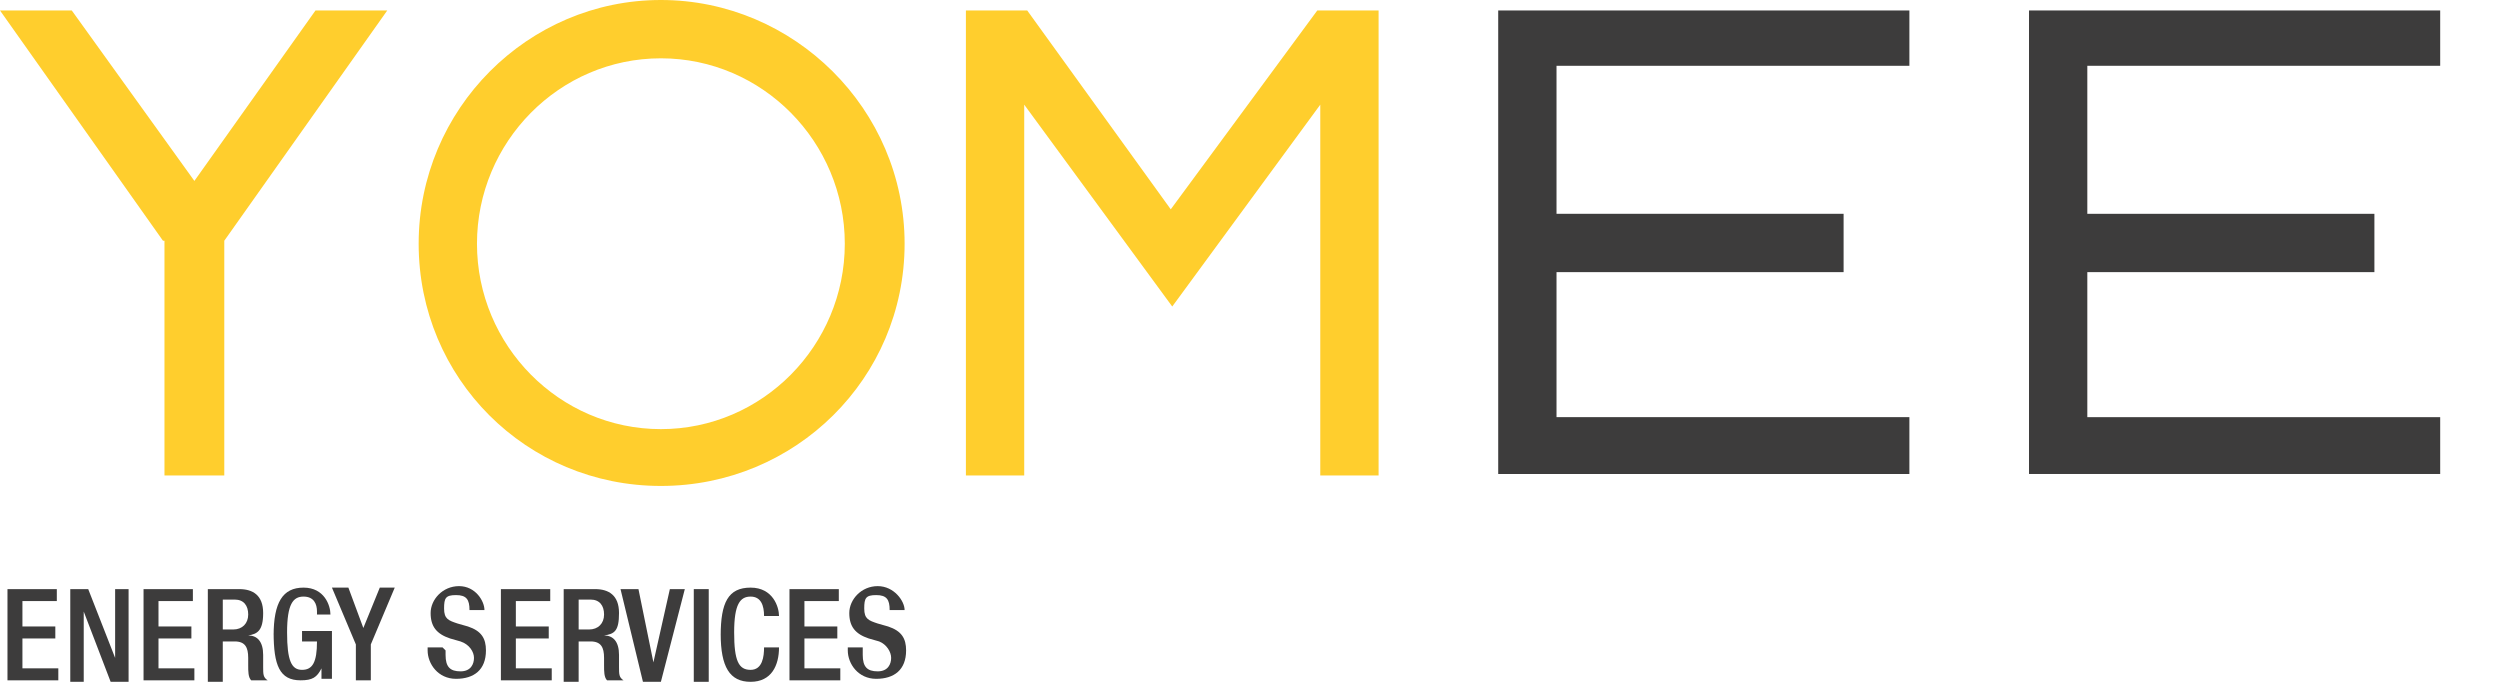
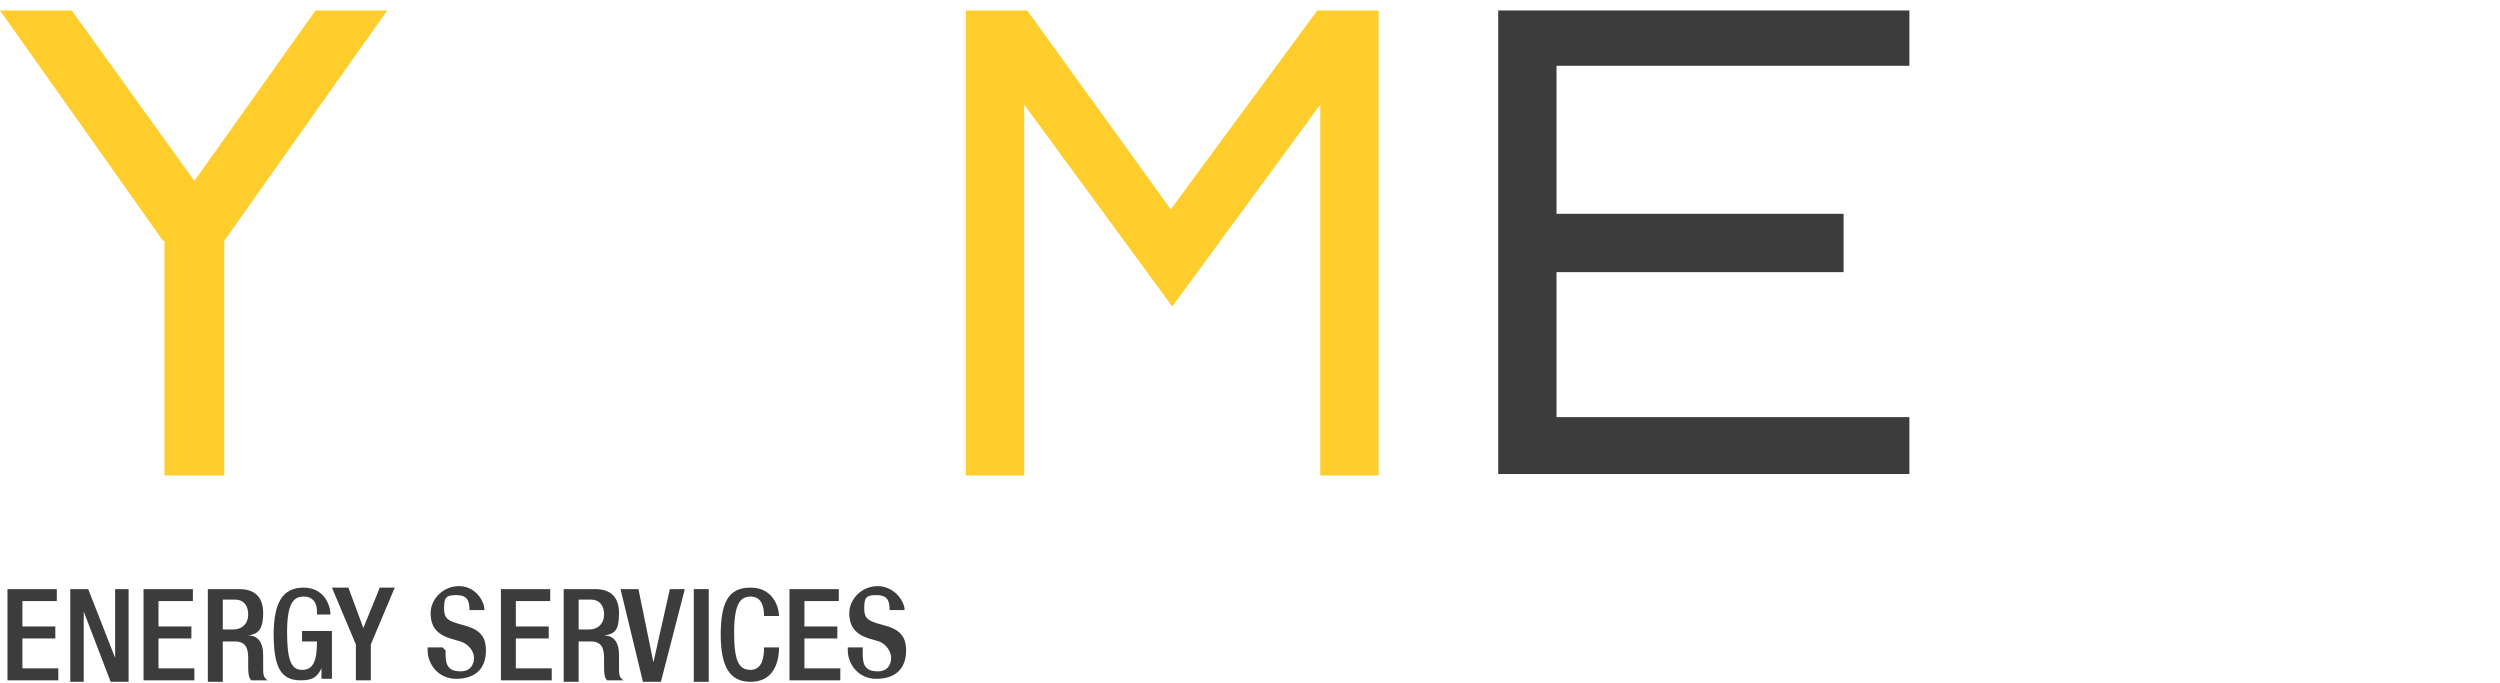
<svg xmlns="http://www.w3.org/2000/svg" id="Capa_2" version="1.1" viewBox="0 0 167.2 45.7">
  <defs>
    <style> .st0 { fill: #ffce2d; } .st1 { fill: #3d3c3c; } </style>
  </defs>
  <g id="Capa_1-2">
    <g>
      <path class="st1" d="M100.2.7h27.5v3.7h-23.6v9.9h19.2v3.9h-19.2v9.7h23.6v3.8h-27.5s0-31,0-31Z" />
      <path class="st0" d="M88.3,31.8V7l-9.9,13.5-9.9-13.5v24.8h-3.9V.7h4.1l9.6,13.3L88.1.7h4.1v31.1s-3.9,0-3.9,0Z" />
      <path class="st0" d="M10.9,16.1L0,.7h4.8l8.2,11.4L21.1.7h4.8l-10.9,15.4v15.7h-4v-15.7h-.1Z" />
-       <path class="st0" d="M60.5,16.3c0,9-7.3,16.2-16.3,16.2s-16.2-7.2-16.2-16.2S35.3,0,44.2,0s16.3,7.3,16.3,16.3ZM56.5,16.3c0-6.8-5.5-12.4-12.3-12.4s-12.3,5.6-12.3,12.4,5.5,12.4,12.3,12.4,12.3-5.6,12.3-12.4Z" />
-       <path class="st1" d="M135.7.7h27.5v3.7h-23.6v9.9h19.2v3.9h-19.2v9.7h23.6v3.8h-27.5V.7h0Z" />
      <g>
        <path class="st1" d="M.5,39.4h3.3v.8H1.5v1.7h2.2v.8H1.5v2h2.4v.8H.5v-6.2h0Z" />
        <path class="st1" d="M4.7,39.4h1.2l1.8,4.6h0v-4.6h.9v6.2h-1.2l-1.8-4.7h0v4.7h-.9s0-6.2,0-6.2Z" />
        <path class="st1" d="M9.6,39.4h3.3v.8h-2.3v1.7h2.2v.8h-2.2v2h2.4v.8h-3.4v-6.2h0Z" />
        <path class="st1" d="M13.8,39.4h2.2c.9,0,1.6.4,1.6,1.6s-.4,1.4-1,1.5h0c.6,0,1,.4,1,1.3v.8c0,.5,0,.7.3.9h-1.1c-.2-.2-.2-.6-.2-1v-.5c0-.7-.2-1.1-.9-1.1h-.8v2.7h-1v-6.2h0ZM15.6,42.1c.6,0,1-.4,1-1s-.3-1-.9-1h-.8v2h.8-.1Z" />
        <path class="st1" d="M18.3,42.5c0-2.2.6-3.2,2-3.2s1.8,1.2,1.8,1.8h0c0,0-.9,0-.9,0v-.2c0-.5-.2-1-.9-1s-1.1.5-1.1,2.4.3,2.5,1,2.5,1-.5,1-1.9h-1v-.7h2v3.2h-.7v-.7h0c-.3.6-.6.8-1.4.8-1.4,0-1.8-1-1.8-3.2h0Z" />
        <path class="st1" d="M23.8,43.1l-1.6-3.8h1.1l1,2.7,1.1-2.7h1l-1.6,3.8v2.4h-1v-2.4Z" />
        <path class="st1" d="M29.8,43.6v.2c0,.8.3,1.1,1,1.1s.9-.5.9-.9-.3-.9-.9-1.1l-.7-.2c-.9-.3-1.3-.8-1.3-1.7s.8-1.8,1.9-1.8,1.7,1,1.7,1.6h0c0,0-1,0-1,0h0c0-.7-.2-1-.9-1s-.8.2-.8.9.3.8.9,1l.7.2c.9.3,1.2.8,1.2,1.6,0,1.3-.8,1.9-2,1.9s-1.9-1-1.9-1.9v-.2h1l.2.2Z" />
        <path class="st1" d="M33.5,39.4h3.3v.8h-2.3v1.7h2.2v.8h-2.2v2h2.4v.8h-3.4v-6.2h0Z" />
        <path class="st1" d="M37.6,39.4h2.2c.9,0,1.6.4,1.6,1.6s-.3,1.4-1,1.5h0c.6,0,1,.4,1,1.3v.8c0,.5,0,.7.3.9h-1.1c-.2-.2-.2-.6-.2-1v-.5c0-.7-.2-1.1-.9-1.1h-.8v2.7h-1v-6.2h0ZM39.4,42.1c.6,0,1-.4,1-1s-.3-1-.9-1h-.8v2h.8,0Z" />
        <path class="st1" d="M41.7,39.4h1l1,4.9h0l1.1-4.9h1l-1.6,6.2h-1.2l-1.5-6.2h.2Z" />
        <path class="st1" d="M46.4,39.4h1v6.2h-1v-6.2Z" />
        <path class="st1" d="M48.2,42.5c0-2.2.5-3.2,2-3.2s1.9,1.3,1.9,1.9h0c0,0-1,0-1,0h0c0-.7-.2-1.3-.9-1.3s-1.1.5-1.1,2.4.3,2.5,1.1,2.5.9-.9.9-1.5h1c0,1.2-.5,2.3-1.9,2.3s-2-1-2-3.2h0Z" />
        <path class="st1" d="M52.8,39.4h3.3v.8h-2.3v1.7h2.2v.8h-2.2v2h2.4v.8h-3.4v-6.2h0Z" />
        <path class="st1" d="M57.7,43.6v.2c0,.8.3,1.1,1,1.1s.9-.5.9-.9-.3-.9-.8-1.1l-.7-.2c-.9-.3-1.3-.8-1.3-1.7s.8-1.8,1.9-1.8,1.8,1,1.8,1.6h0c0,0-1,0-1,0h0c0-.7-.2-1-.9-1s-.8.2-.8.9.3.8.9,1l.7.2c.9.3,1.2.8,1.2,1.6,0,1.3-.8,1.9-2,1.9s-1.9-1-1.9-1.9v-.2h1v.2Z" />
      </g>
    </g>
  </g>
</svg>